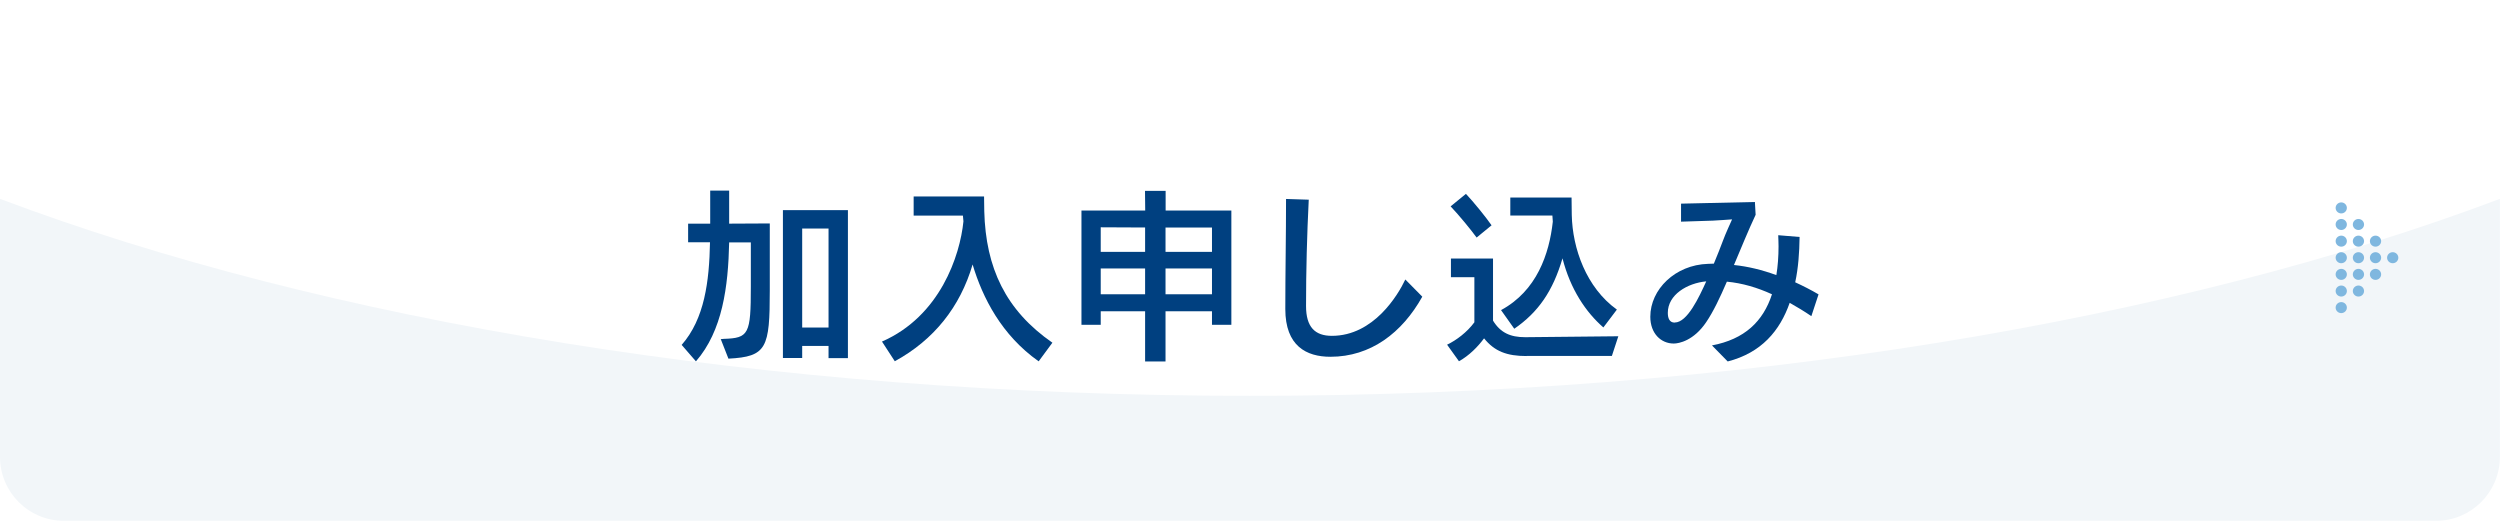
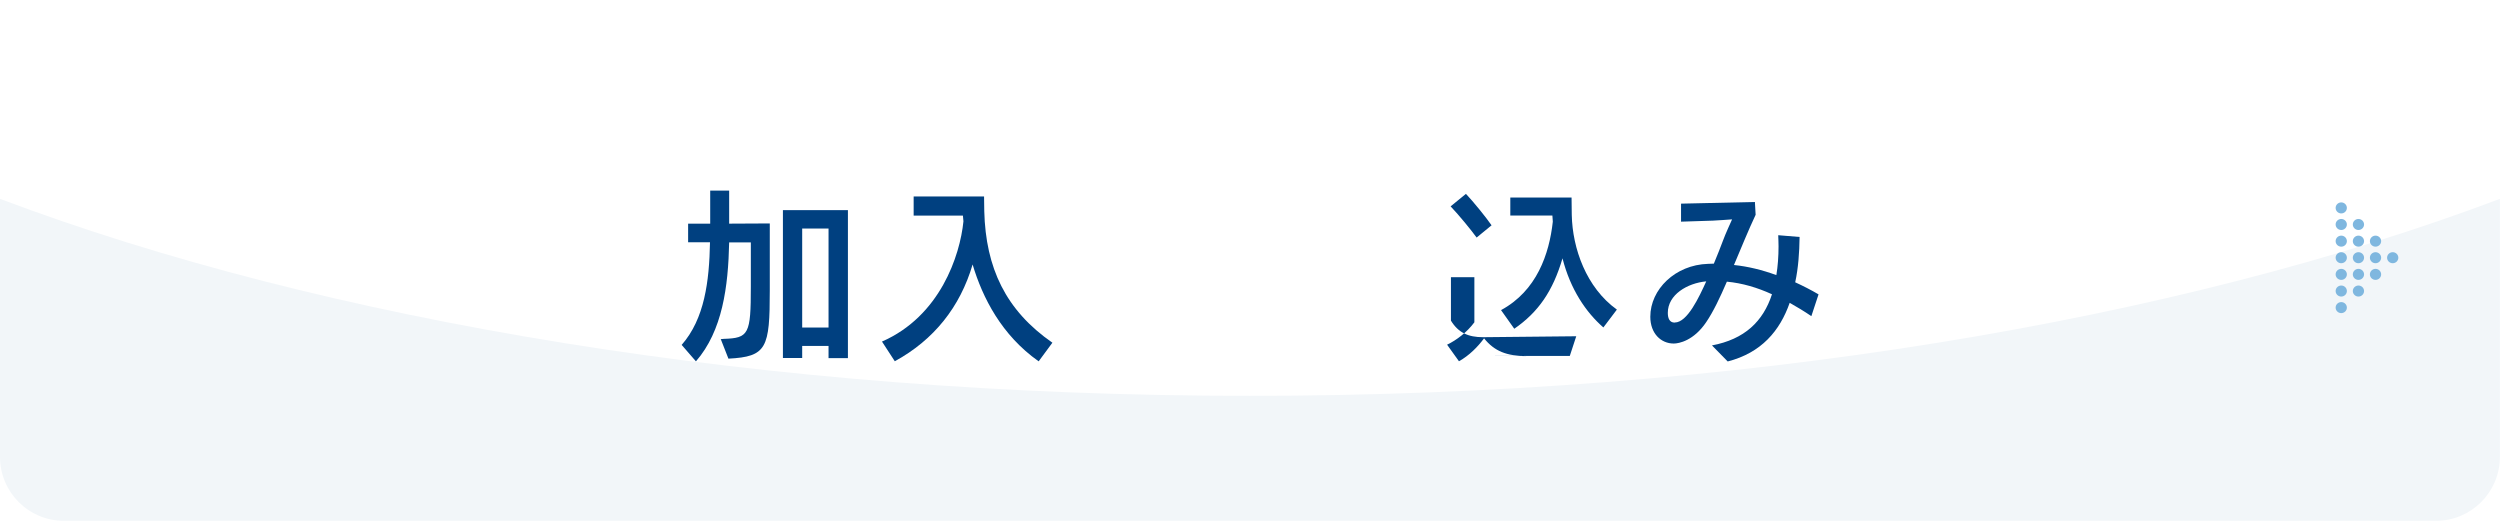
<svg xmlns="http://www.w3.org/2000/svg" id="l" data-name="l2" viewBox="0 0 240 50">
  <defs>
    <style>
      .cls-1 {
        fill: #004080;
      }

      .cls-1, .cls-2, .cls-3, .cls-4 {
        stroke-width: 0px;
      }

      .cls-5 {
        filter: url(#drop-shadow-1);
      }

      .cls-2 {
        fill: #f2f6f9;
      }

      .cls-3 {
        fill: #7fb7df;
        fill-rule: evenodd;
      }

      .cls-4 {
        fill: #fff;
      }
    </style>
    <filter id="drop-shadow-1" filterUnits="userSpaceOnUse">
      <feOffset dx="0" dy="0" />
      <feGaussianBlur result="blur" stdDeviation="5" />
      <feFlood flood-color="#15604b" flood-opacity=".2" />
      <feComposite in2="blur" operator="in" />
      <feComposite in="SourceGraphic" />
    </filter>
  </defs>
  <g id="_l_1-2" data-name="l1">
    <g>
      <rect class="cls-4" width="240" height="50" rx="6.14" ry="6.14" />
      <path class="cls-2" d="M0,19.09v24.77c0,3.39,2.75,6.14,6.14,6.14h227.71c3.39,0,6.14-2.75,6.14-6.14v-24.77c-31.03,11.7-73.35,18.91-120,18.91S31.03,30.79,0,19.09Z" />
      <g class="cls-5">
        <path class="cls-1" d="M69.19,32.55s.24,0,.29-.02c2.41-.07,2.6-.45,2.6-5.01v-4.25h-2.08c-.09,4.25-.64,8.49-3.19,11.42l-1.37-1.58c2.2-2.5,2.65-6.1,2.72-9.85h-2.1v-1.79h2.12v-3.17h1.82v3.17l3.9-.02v6.41c0,5.55-.28,6.38-3.97,6.57l-.75-1.91ZM79.54,34.39v-1.18h-2.53v1.16h-1.85v-14.2h6.24v14.21h-1.85ZM79.54,21.94h-2.53v9.5h2.53v-9.5Z" />
        <path class="cls-1" d="M99.7,34.68c-3.54-2.5-5.37-6.08-6.33-9.29-1.2,4.09-3.73,7.25-7.47,9.29l-1.23-1.89c5.58-2.44,7.49-8.25,7.82-11.54l-.05-.55h-4.73v-1.84h6.76c0,.12.02,1.3.02,1.42.14,5.44,2.05,9.5,6.54,12.62l-1.32,1.79Z" />
-         <path class="cls-1" d="M116.35,31.18v-1.3h-4.46v4.82h-1.96v-4.82h-4.26v1.3h-1.85v-10.97h6.12l-.02-1.89h1.98v1.89h6.31v10.97h-1.85ZM109.93,21.84l-4.26-.02v2.36h4.26v-2.34ZM109.93,25.77h-4.26v2.48h4.26v-2.48ZM116.35,21.84h-4.46v2.34h4.46v-2.34ZM116.35,25.77h-4.46v2.48h4.46v-2.48Z" />
-         <path class="cls-1" d="M136.54,28.48c-1.94,3.48-4.96,5.77-8.82,5.77-2.31,0-4.33-1.04-4.33-4.58s.07-7.06.07-10.57l2.18.07c-.17,3.4-.26,6.81-.26,10.21,0,2.01.85,2.86,2.48,2.86,4.02,0,6.36-3.94,7.05-5.41l1.63,1.65Z" />
-         <path class="cls-1" d="M146.54,34.18c-1.87,0-3.07-.45-4.07-1.7-.59.8-1.42,1.65-2.41,2.2l-1.14-1.59c.9-.43,1.92-1.2,2.62-2.15v-4.33h-2.25v-1.79h4.04v5.96c.71,1.16,1.66,1.59,3.08,1.59h.09l8.86-.09-.62,1.89h-8.18ZM141.76,22.81c-.57-.78-1.65-2.1-2.5-3l1.47-1.2c.69.73,1.91,2.22,2.46,3.02l-1.44,1.18ZM153.93,31.44c-1.68-1.46-3.17-3.66-3.93-6.64-.92,3.14-2.32,5.17-4.63,6.76l-1.27-1.79c3.43-1.85,4.63-5.39,4.97-8.49-.02-.26-.04-.5-.04-.59h-4.04v-1.73h5.88c0,.07.02,1.59.02,1.68.07,3.21,1.39,6.97,4.33,9.08l-1.3,1.72Z" />
+         <path class="cls-1" d="M146.54,34.18c-1.87,0-3.07-.45-4.07-1.7-.59.8-1.42,1.65-2.41,2.2l-1.14-1.59c.9-.43,1.92-1.2,2.62-2.15v-4.33h-2.25v-1.79v5.96c.71,1.16,1.66,1.59,3.08,1.59h.09l8.86-.09-.62,1.89h-8.18ZM141.76,22.81c-.57-.78-1.65-2.1-2.5-3l1.47-1.2c.69.73,1.91,2.22,2.46,3.02l-1.44,1.18ZM153.93,31.44c-1.68-1.46-3.17-3.66-3.93-6.64-.92,3.14-2.32,5.17-4.63,6.76l-1.27-1.79c3.43-1.85,4.63-5.39,4.97-8.49-.02-.26-.04-.5-.04-.59h-4.04v-1.73h5.88c0,.07.02,1.59.02,1.68.07,3.21,1.39,6.97,4.33,9.08l-1.3,1.72Z" />
        <path class="cls-1" d="M173.89,30.35c-.66-.45-1.37-.88-2.08-1.28-.94,2.69-2.72,4.8-5.95,5.63l-1.51-1.54c3.12-.59,4.91-2.29,5.76-4.91-1.4-.64-2.84-1.07-4.33-1.21-.66,1.53-1.3,2.88-1.98,3.88-1.2,1.79-2.63,2.06-3.12,2.06-1.23,0-2.25-.97-2.25-2.57,0-2.63,2.39-4.98,5.53-5.08.07,0,.49-.02.57-.02.33-.81.64-1.56.88-2.22.21-.59.8-1.87.87-2.03,0,0-1.65.12-1.82.12l-3.08.1v-1.73l7.09-.16.07,1.23c-.71,1.51-1.39,3.19-2.08,4.82,1.35.14,2.7.47,4.07.97.14-.85.21-1.79.21-2.77,0-.35-.02-.71-.03-1.06l2.05.17c-.02,1.49-.12,2.96-.42,4.35.76.35,1.51.73,2.24,1.16l-.68,2.06ZM160.78,30.96c1.2,0,2.32-2.41,3.02-3.95-1.82.17-3.69,1.28-3.69,3.02,0,.52.16.94.66.94h.02Z" />
      </g>
      <path class="cls-3" d="M224.76,21.02c.3,0,.54.24.54.53s-.24.53-.54.53-.54-.24-.54-.53.24-.53.54-.53ZM224.76,22.62c.3,0,.54.24.54.53s-.24.53-.54.53-.54-.24-.54-.53.24-.53.54-.53ZM224.76,25.81c.3,0,.54.24.54.53s-.24.53-.54.53-.54-.24-.54-.53.24-.53.54-.53ZM224.76,27.41c.3,0,.54.24.54.53s-.24.53-.54.53-.54-.24-.54-.53.24-.53.54-.53ZM224.76,29c.3,0,.54.24.54.53s-.24.53-.54.53-.54-.24-.54-.53.24-.53.54-.53ZM226.41,21.02c.3,0,.54.24.54.53s-.24.53-.54.53-.54-.24-.54-.53.24-.53.54-.53ZM226.41,22.62c.3,0,.54.24.54.53s-.24.53-.54.53-.54-.24-.54-.53.24-.53.54-.53ZM226.41,24.21c.3,0,.54.24.54.53s-.24.53-.54.53-.54-.24-.54-.53.24-.53.54-.53ZM226.41,25.81c.3,0,.54.24.54.53s-.24.53-.54.53-.54-.24-.54-.53.24-.53.54-.53ZM226.41,27.41c.3,0,.54.24.54.53s-.24.53-.54.53-.54-.24-.54-.53.24-.53.54-.53ZM228.05,22.62c.3,0,.54.24.54.53s-.24.53-.54.53-.54-.24-.54-.53.24-.53.54-.53ZM228.05,24.21c.3,0,.54.24.54.53s-.24.53-.54.53-.54-.24-.54-.53.24-.53.54-.53ZM228.05,25.81c.3,0,.54.24.54.53s-.24.53-.54.53-.54-.24-.54-.53.24-.53.54-.53ZM229.7,24.21c.3,0,.54.24.54.53s-.24.53-.54.53-.54-.24-.54-.53.24-.53.54-.53ZM224.76,24.21c.3,0,.54.24.54.53s-.24.53-.54.53-.54-.24-.54-.53.24-.53.54-.53ZM224.76,19.43c.3,0,.54.24.54.53s-.24.53-.54.53-.54-.24-.54-.53.24-.53.54-.53Z" />
    </g>
  </g>
</svg>